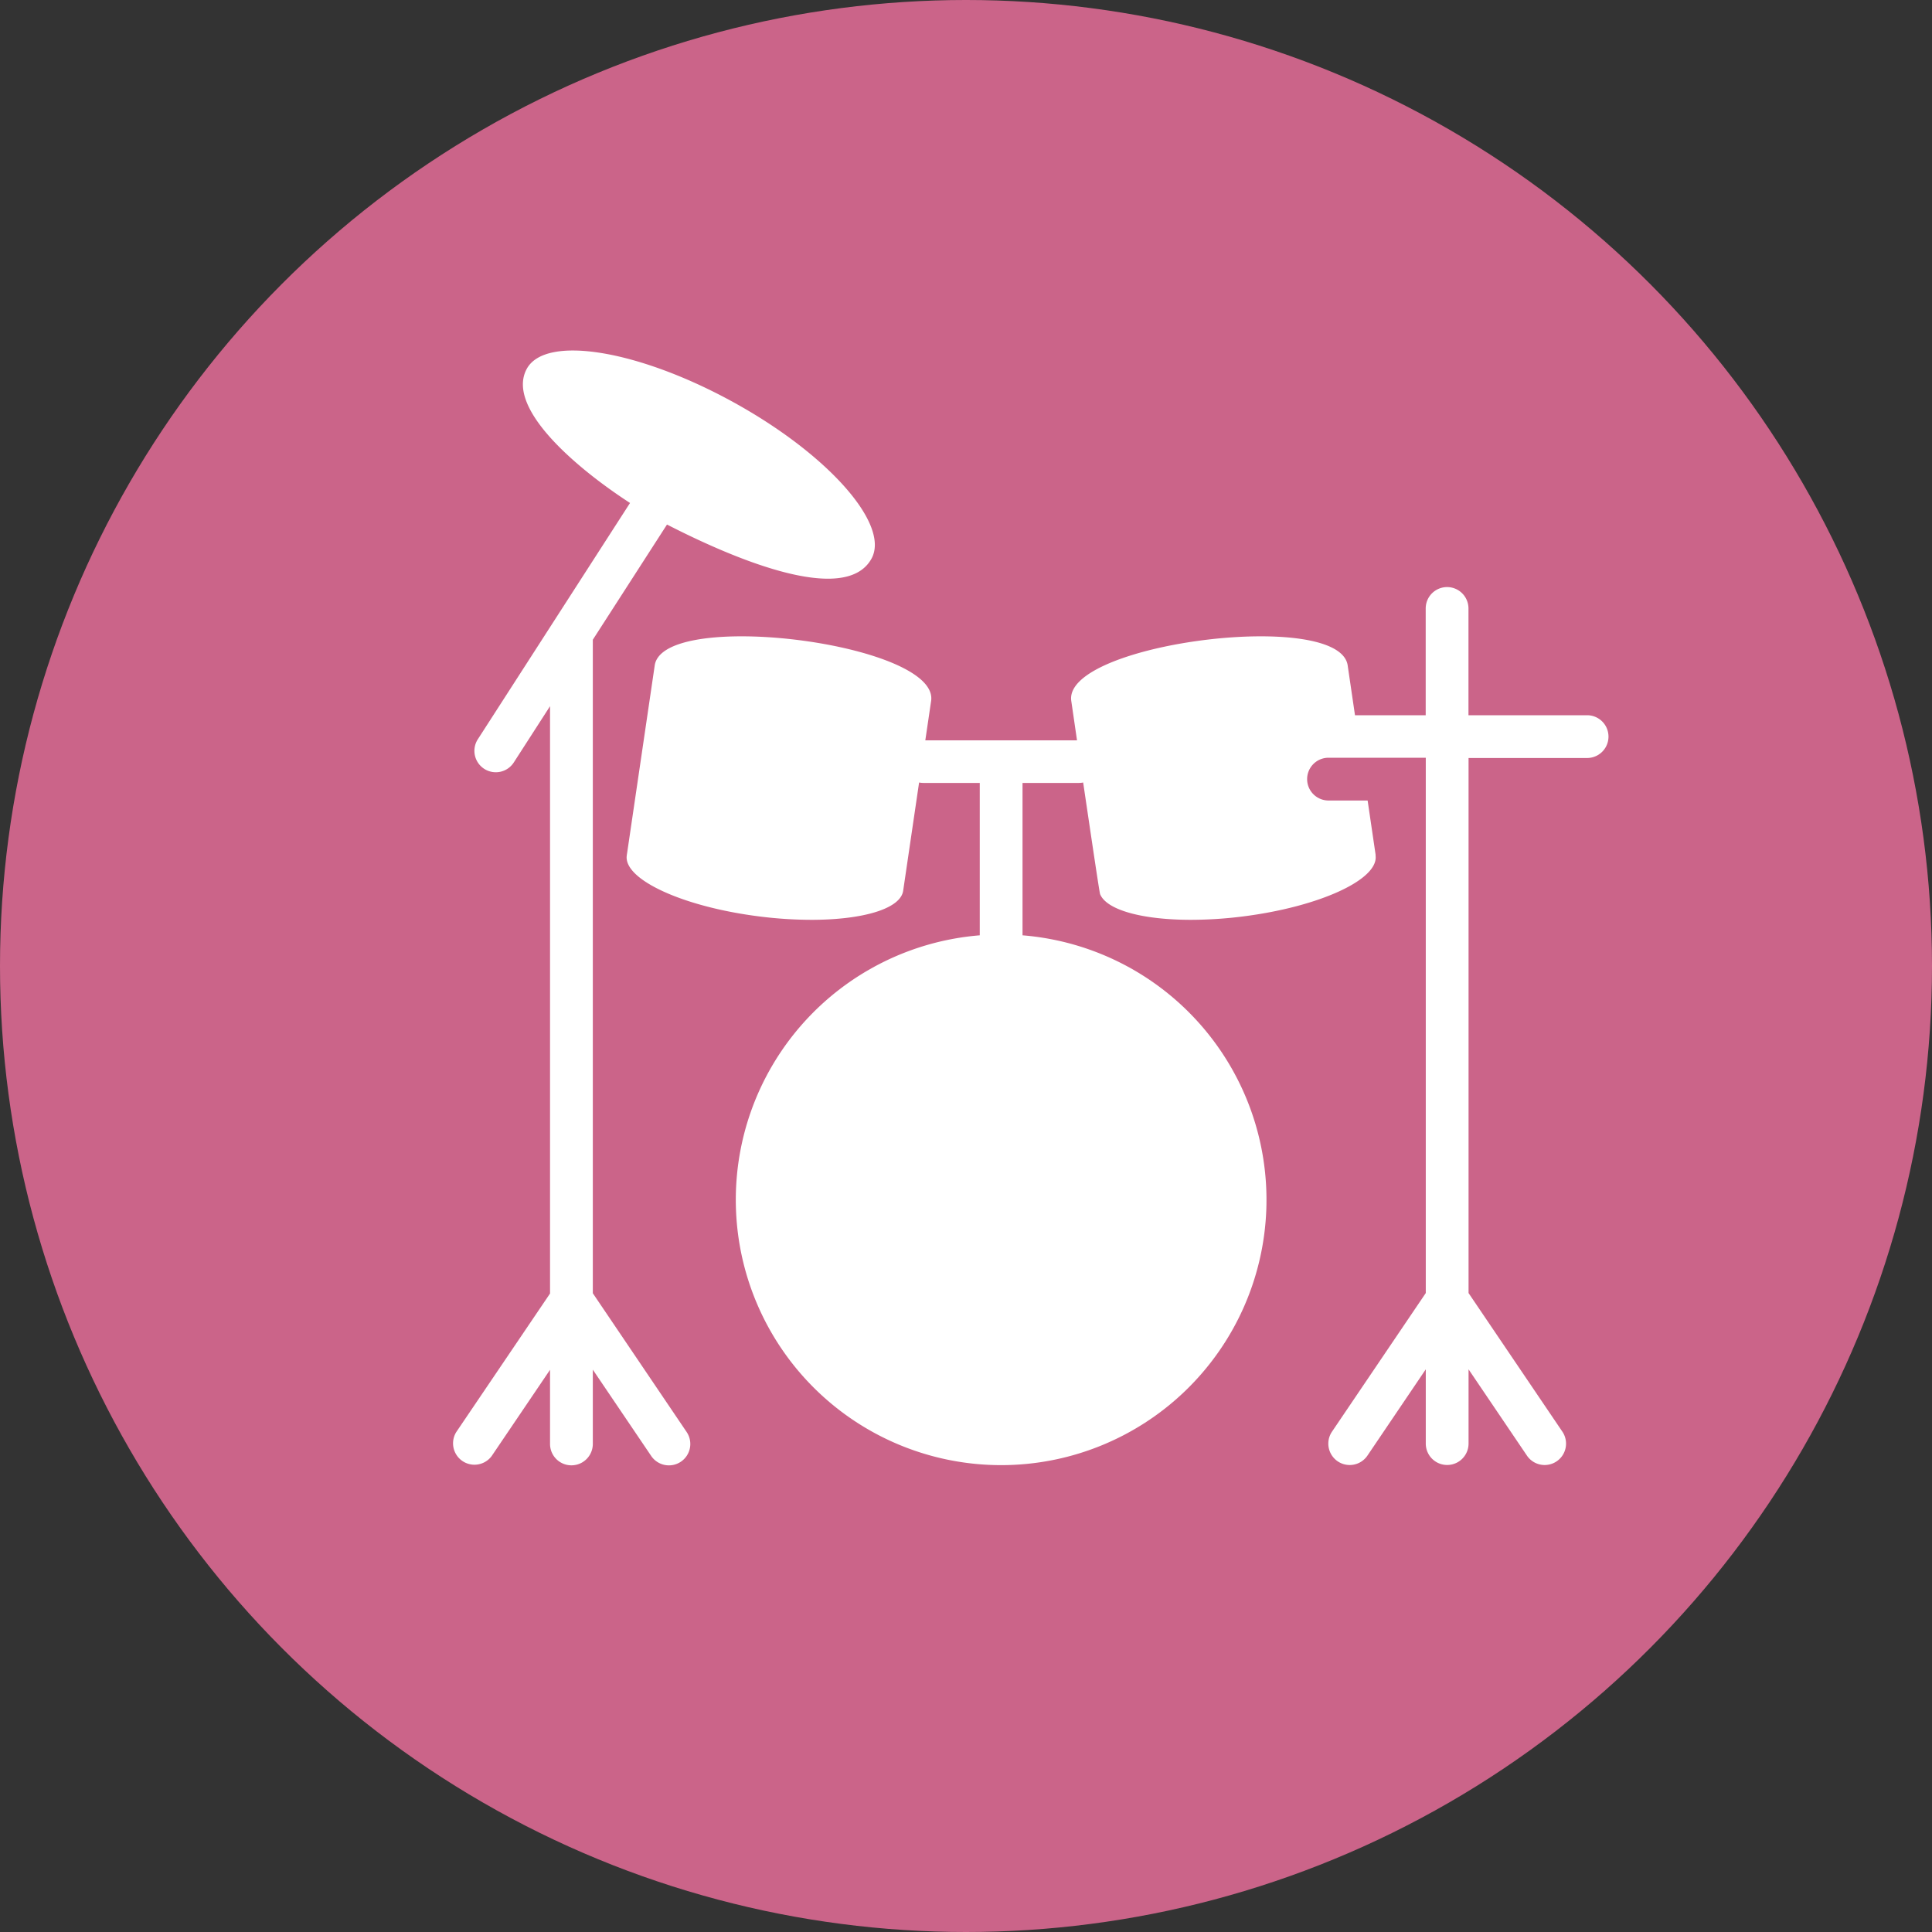
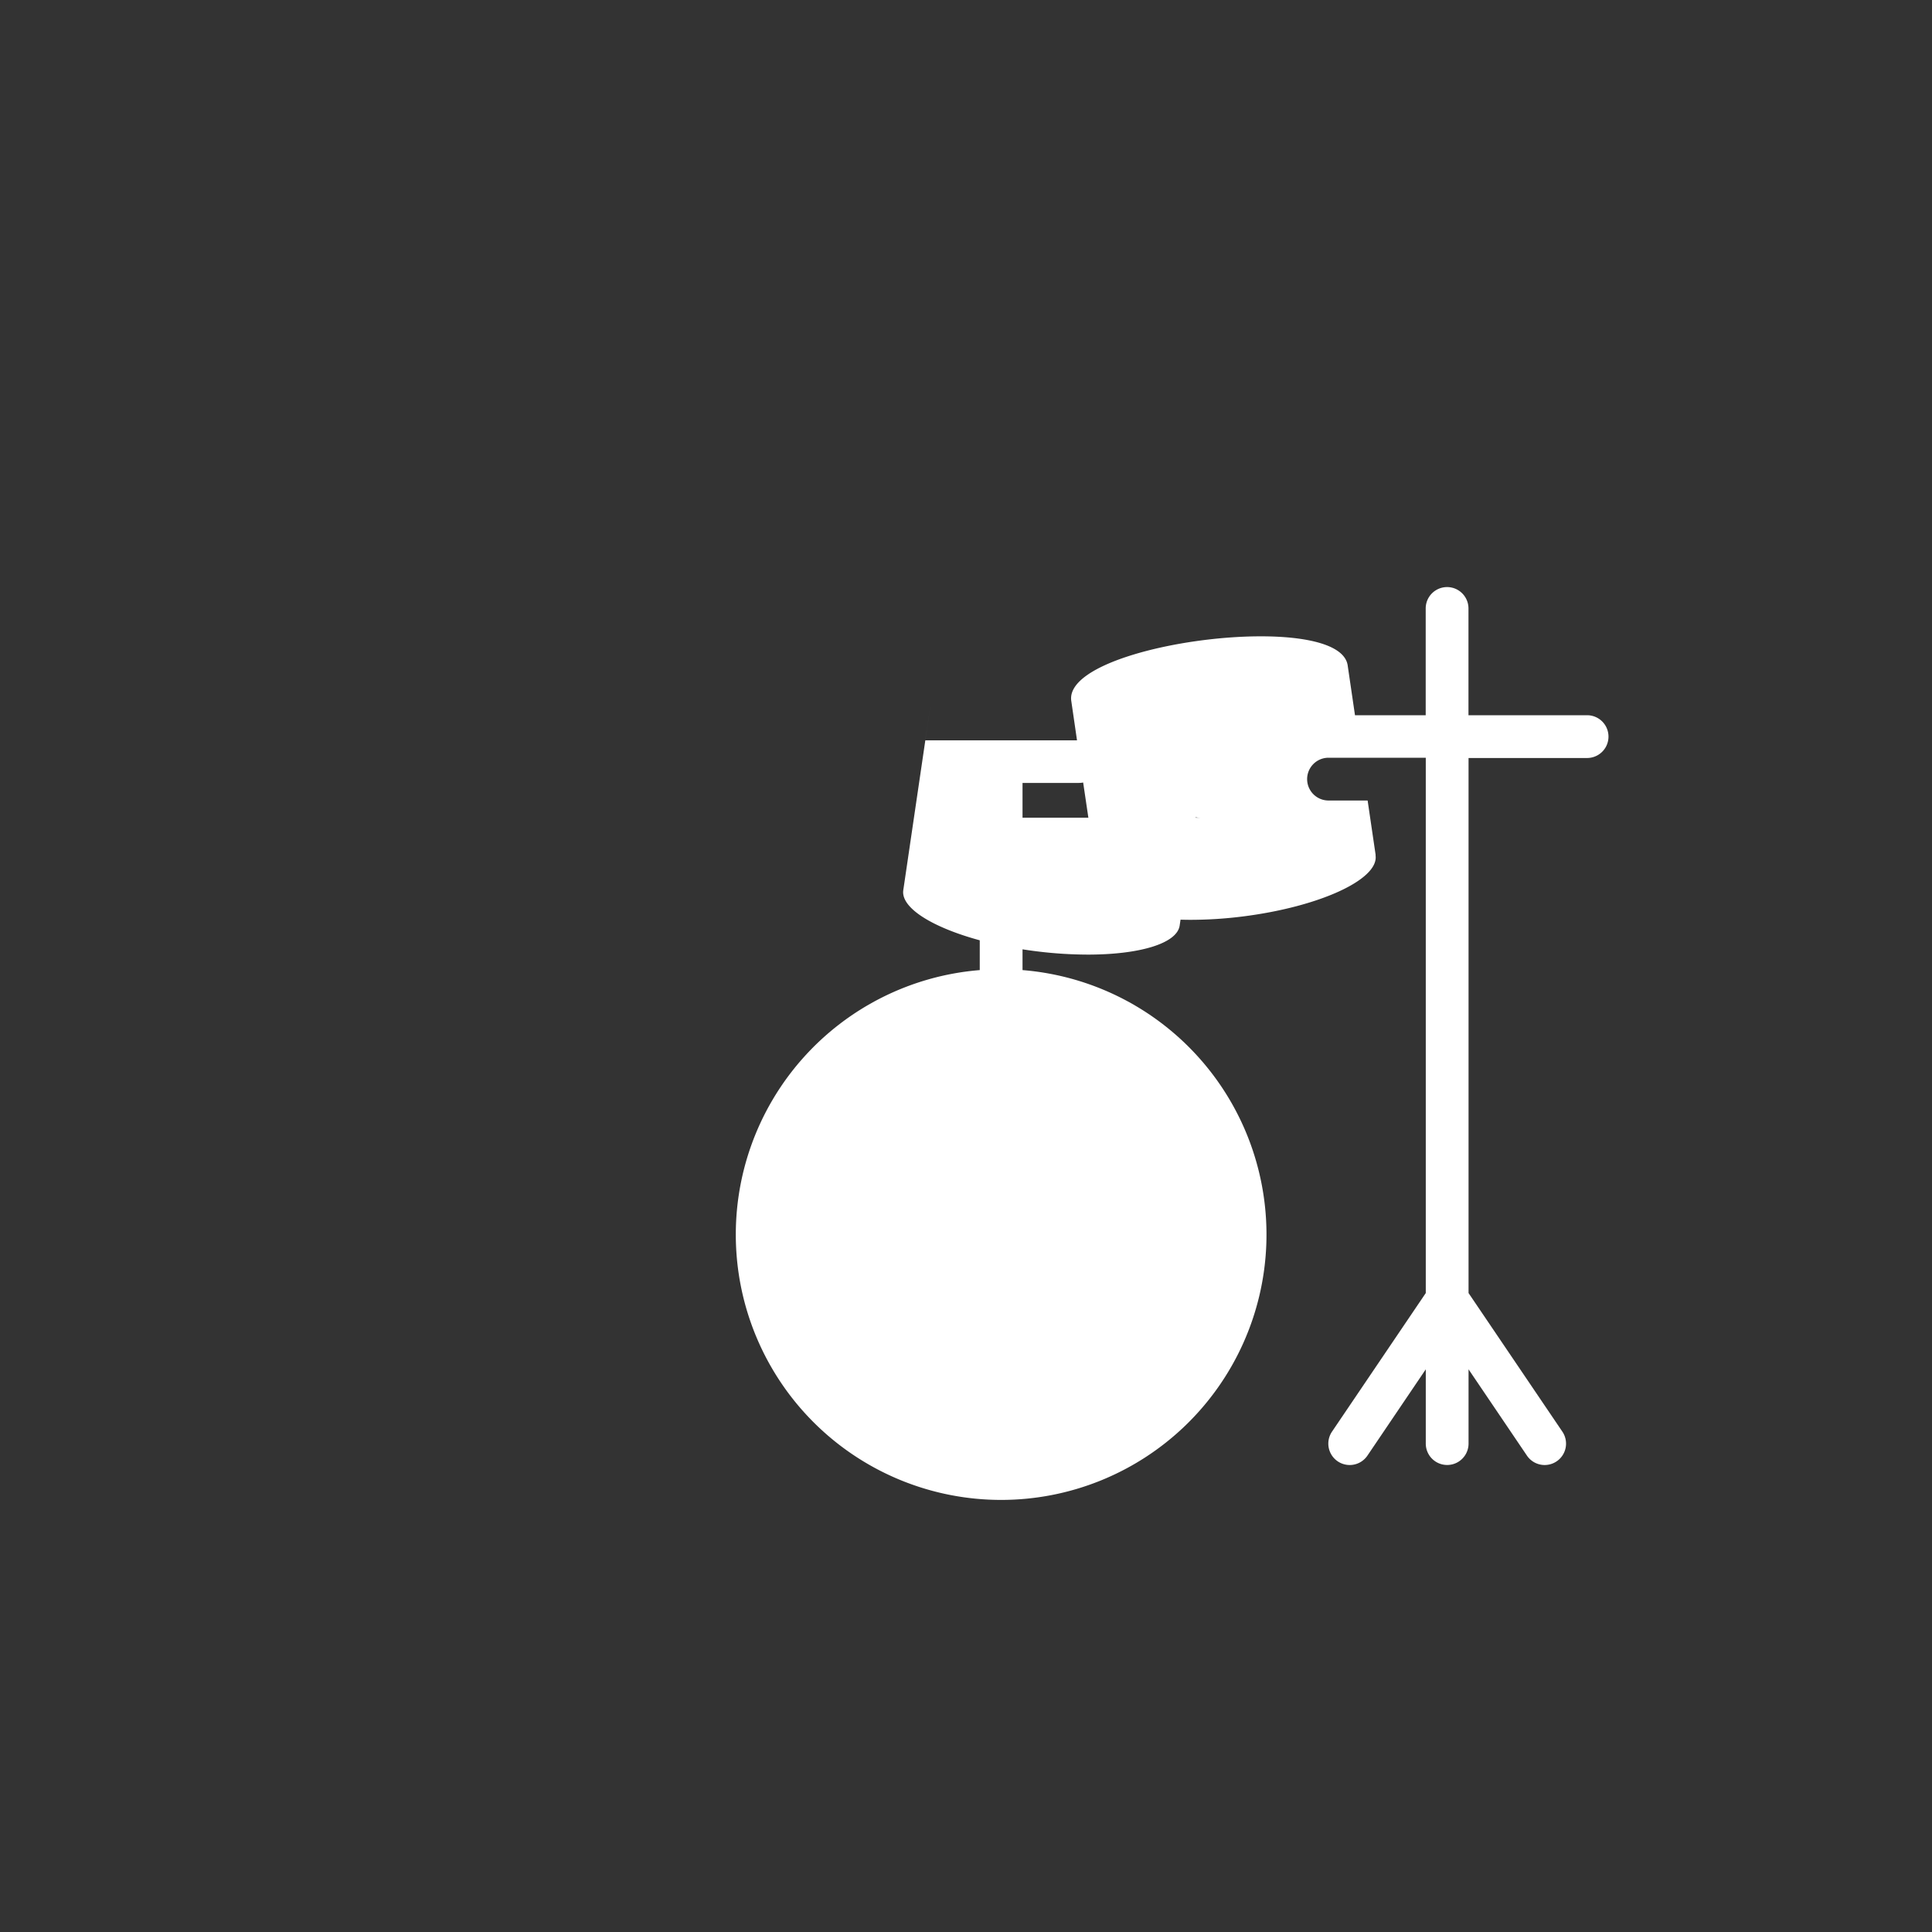
<svg xmlns="http://www.w3.org/2000/svg" width="50" height="50" viewBox="0 0 50 50">
  <rect x="0" y="0" width="50" height="50" fill="#333333" stroke="none" />
  <g id="Group_271" data-name="Group 271" transform="translate(4138 -3015)">
-     <circle id="Ellipse_1107" data-name="Ellipse 1107" cx="25" cy="25" r="25" transform="translate(-4138 3015)" fill="#cb6489" />
    <g id="Group_265" data-name="Group 265" transform="translate(-4126.288 3024.07)">
-       <path id="Path_1653" data-name="Path 1653" d="M935.309,819.1V802.187l1.92-2.981c1.526.784,4.59,2.155,5.292.883.486-.881-1.118-2.7-3.581-4.053s-4.854-1.743-5.339-.862c-.549,1,1.237,2.543,2.671,3.474l-3.939,6.115a.553.553,0,0,0,.931.6l.938-1.456v15.2l-2.428,3.587a.554.554,0,0,0,.917.62l1.511-2.233V823a.553.553,0,1,0,1.107,0v-1.922l1.511,2.233a.553.553,0,0,0,.917-.62Z" transform="translate(-931.679 -794.701)" fill="#fff" />
-       <path id="Path_1654" data-name="Path 1654" d="M972.818,821.255a.553.553,0,0,0,0-1.107h-3.07v-2.763a.553.553,0,1,0-1.107,0v2.763h-1.83l-.187-1.274c-.062-.541-1.037-.768-2.25-.768-2.147,0-5.038.714-4.906,1.668,0,0,.062.424.149,1.024h-3.926l.151-1.024c.131-.954-2.758-1.668-4.906-1.668-1.213,0-2.188.227-2.25.768l-.722,4.909c.01-.08.008-.082,0,0-.078.62,1.46,1.325,3.436,1.573a10.877,10.877,0,0,0,1.341.087c1.338,0,2.319-.287,2.378-.76l.411-2.794a.568.568,0,0,0,.113.011H957.1v3.944a6.867,6.867,0,1,0,1.107,0V821.9h1.458a.558.558,0,0,0,.111-.011c.2,1.349.421,2.85.439,2.891.173.415,1.109.663,2.352.663a10.876,10.876,0,0,0,1.341-.087c1.976-.249,3.514-.953,3.436-1.573,0-.021,0-.028,0-.028l-.206-1.4h-1.012a.553.553,0,0,1,0-1.107h2.517v13.854l-2.427,3.587a.553.553,0,0,0,.917.62l1.51-2.233v1.922a.553.553,0,1,0,1.107,0v-1.922l1.511,2.233a.553.553,0,0,0,.917-.62l-2.428-3.587V821.255Z" transform="translate(-943.456 -810.708)" fill="#fff" />
+       <path id="Path_1654" data-name="Path 1654" d="M972.818,821.255a.553.553,0,0,0,0-1.107h-3.07v-2.763a.553.553,0,1,0-1.107,0v2.763h-1.83l-.187-1.274c-.062-.541-1.037-.768-2.25-.768-2.147,0-5.038.714-4.906,1.668,0,0,.062.424.149,1.024h-3.926l.151-1.024l-.722,4.909c.01-.08.008-.082,0,0-.078.62,1.46,1.325,3.436,1.573a10.877,10.877,0,0,0,1.341.087c1.338,0,2.319-.287,2.378-.76l.411-2.794a.568.568,0,0,0,.113.011H957.1v3.944a6.867,6.867,0,1,0,1.107,0V821.9h1.458a.558.558,0,0,0,.111-.011c.2,1.349.421,2.85.439,2.891.173.415,1.109.663,2.352.663a10.876,10.876,0,0,0,1.341-.087c1.976-.249,3.514-.953,3.436-1.573,0-.021,0-.028,0-.028l-.206-1.4h-1.012a.553.553,0,0,1,0-1.107h2.517v13.854l-2.427,3.587a.553.553,0,0,0,.917.62l1.51-2.233v1.922a.553.553,0,1,0,1.107,0v-1.922l1.511,2.233a.553.553,0,0,0,.917-.62l-2.428-3.587V821.255Z" transform="translate(-943.456 -810.708)" fill="#fff" />
    </g>
  </g>
</svg>